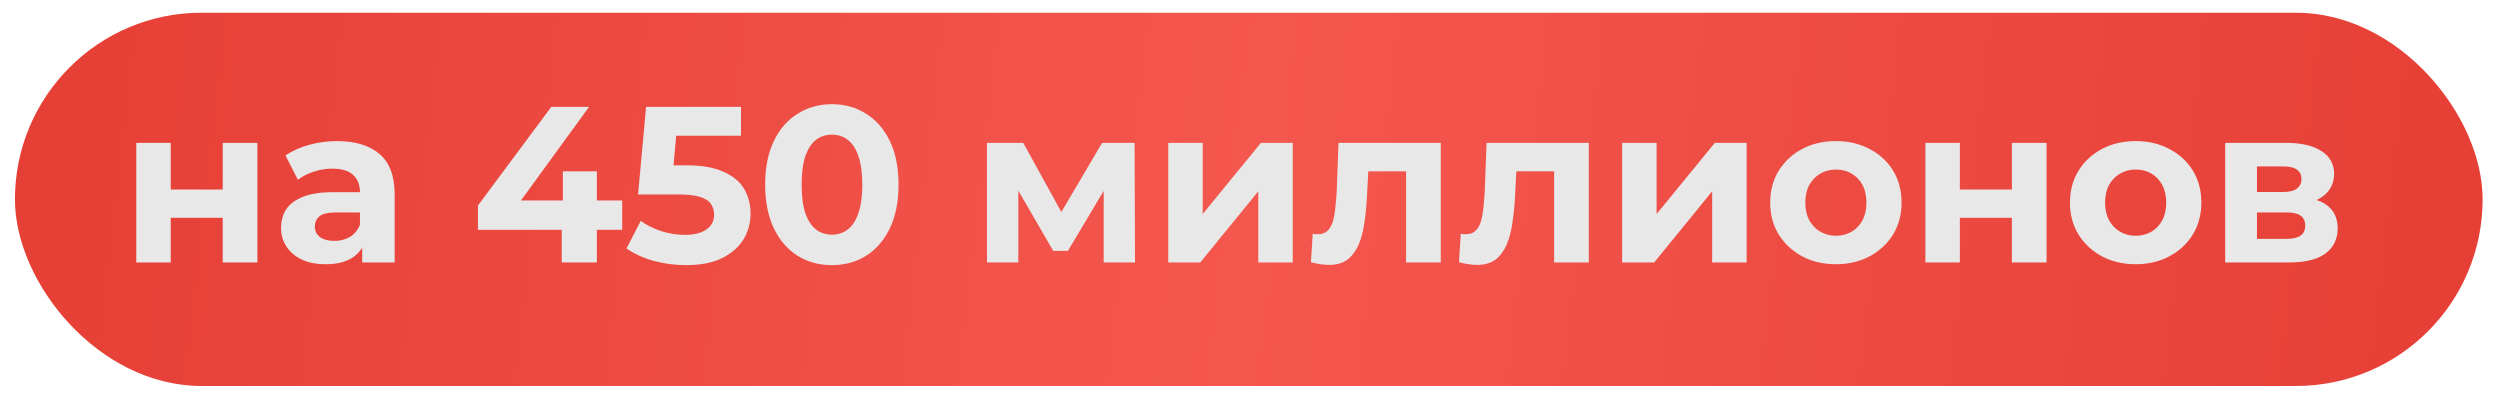
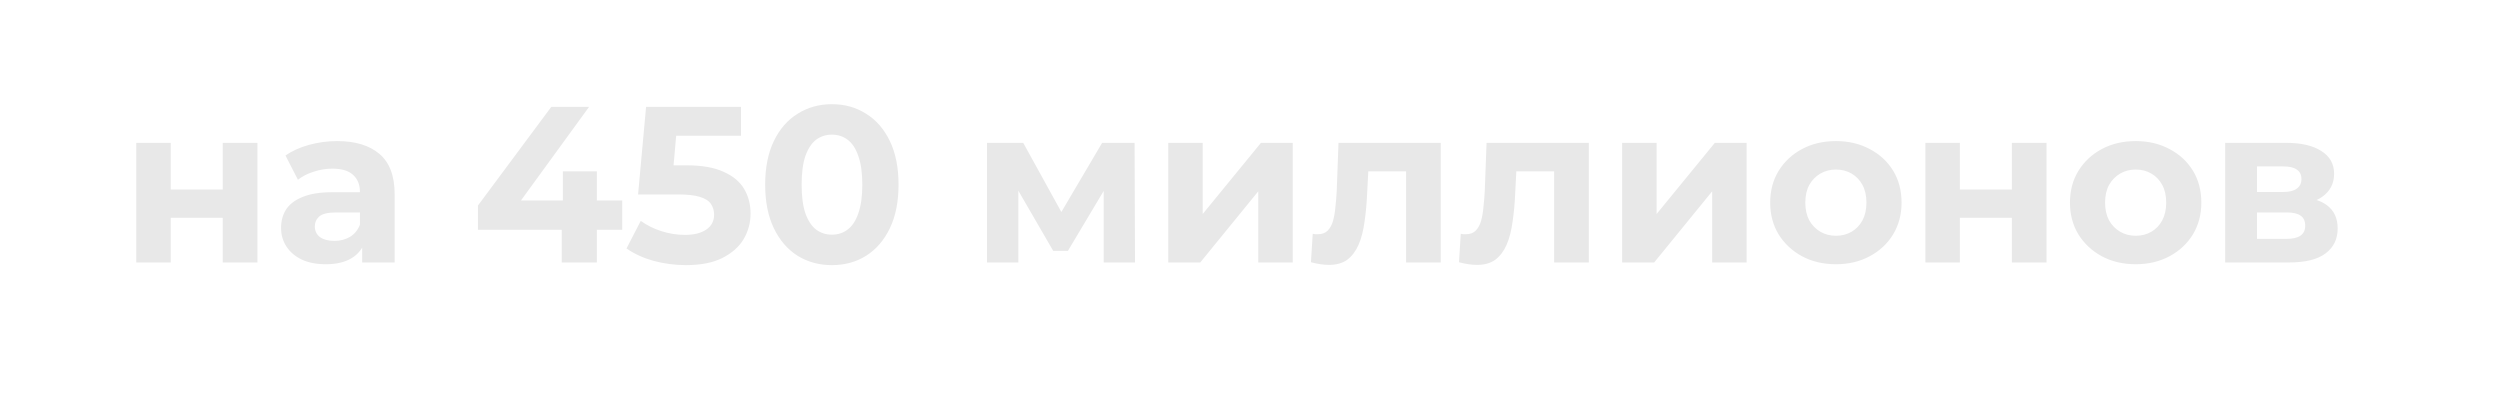
<svg xmlns="http://www.w3.org/2000/svg" width="120" height="19" viewBox="0 0 120 19" fill="none">
-   <rect x="0.717" y="0.61" width="118.449" height="17.917" rx="8.958" fill="url(#paint0_radial_5830_2971)" />
  <path d="M6.541 12.598L6.541 6.857L8.195 6.857L8.195 9.098L10.691 9.098L10.691 6.857L12.356 6.857L12.356 12.598L10.691 12.598L10.691 10.453L8.195 10.453L8.195 12.598L6.541 12.598ZM17.385 12.598L17.385 11.477L17.278 11.232L17.278 9.226C17.278 8.87 17.168 8.593 16.948 8.394C16.734 8.195 16.403 8.095 15.955 8.095C15.649 8.095 15.347 8.145 15.048 8.244C14.757 8.337 14.508 8.465 14.301 8.629L13.704 7.466C14.017 7.245 14.394 7.074 14.835 6.953C15.276 6.832 15.724 6.772 16.179 6.772C17.054 6.772 17.733 6.978 18.217 7.391C18.701 7.803 18.943 8.447 18.943 9.322L18.943 12.598L17.385 12.598ZM15.635 12.683C15.187 12.683 14.803 12.608 14.483 12.459C14.163 12.303 13.917 12.093 13.747 11.829C13.576 11.566 13.491 11.271 13.491 10.944C13.491 10.602 13.572 10.304 13.736 10.048C13.907 9.792 14.173 9.592 14.536 9.45C14.899 9.301 15.372 9.226 15.955 9.226L17.481 9.226L17.481 10.197L16.137 10.197C15.745 10.197 15.475 10.261 15.326 10.389C15.183 10.517 15.112 10.677 15.112 10.869C15.112 11.083 15.194 11.253 15.358 11.381C15.528 11.502 15.76 11.563 16.051 11.563C16.329 11.563 16.578 11.499 16.798 11.371C17.019 11.236 17.179 11.04 17.278 10.784L17.534 11.552C17.413 11.922 17.193 12.203 16.873 12.395C16.553 12.587 16.14 12.683 15.635 12.683ZM22.941 11.029L22.941 9.866L26.462 5.129L28.276 5.129L24.829 9.866L23.986 9.621L29.866 9.621L29.866 11.029L22.941 11.029ZM26.963 12.598L26.963 11.029L27.017 9.621L27.017 8.223L28.649 8.223L28.649 12.598L26.963 12.598ZM32.922 12.726C32.403 12.726 31.887 12.658 31.375 12.523C30.87 12.381 30.436 12.181 30.073 11.925L30.756 10.602C31.04 10.809 31.368 10.972 31.738 11.093C32.114 11.214 32.495 11.275 32.879 11.275C33.313 11.275 33.654 11.189 33.903 11.018C34.152 10.848 34.277 10.61 34.277 10.304C34.277 10.112 34.227 9.941 34.127 9.792C34.028 9.642 33.85 9.528 33.594 9.45C33.345 9.372 32.993 9.333 32.538 9.333L30.628 9.333L31.012 5.129L35.568 5.129L35.568 6.516L31.631 6.516L32.527 5.726L32.26 8.725L31.364 7.935L32.943 7.935C33.683 7.935 34.277 8.038 34.725 8.244C35.18 8.444 35.511 8.717 35.717 9.066C35.924 9.415 36.027 9.809 36.027 10.25C36.027 10.691 35.916 11.1 35.696 11.477C35.475 11.847 35.134 12.149 34.672 12.384C34.216 12.612 33.633 12.726 32.922 12.726ZM39.929 12.726C39.317 12.726 38.77 12.576 38.286 12.278C37.802 11.972 37.422 11.531 37.144 10.954C36.867 10.378 36.728 9.681 36.728 8.863C36.728 8.045 36.867 7.348 37.144 6.772C37.422 6.196 37.802 5.758 38.286 5.46C38.77 5.154 39.317 5.001 39.929 5.001C40.548 5.001 41.096 5.154 41.572 5.46C42.056 5.758 42.436 6.196 42.714 6.772C42.991 7.348 43.13 8.045 43.13 8.863C43.13 9.681 42.991 10.378 42.714 10.954C42.436 11.531 42.056 11.972 41.572 12.278C41.096 12.576 40.548 12.726 39.929 12.726ZM39.929 11.264C40.221 11.264 40.473 11.182 40.686 11.018C40.907 10.855 41.078 10.595 41.199 10.24C41.327 9.884 41.391 9.425 41.391 8.863C41.391 8.301 41.327 7.843 41.199 7.487C41.078 7.131 40.907 6.872 40.686 6.708C40.473 6.544 40.221 6.463 39.929 6.463C39.644 6.463 39.392 6.544 39.171 6.708C38.958 6.872 38.787 7.131 38.659 7.487C38.538 7.843 38.478 8.301 38.478 8.863C38.478 9.425 38.538 9.884 38.659 10.24C38.787 10.595 38.958 10.855 39.171 11.018C39.392 11.182 39.644 11.264 39.929 11.264ZM47.375 12.598L47.375 6.857L49.115 6.857L51.281 10.784L50.587 10.784L52.902 6.857L54.46 6.857L54.481 12.598L52.977 12.598L52.977 8.565L53.233 8.735L51.259 12.043L50.555 12.043L48.57 8.618L48.88 8.543L48.88 12.598L47.375 12.598ZM56.076 12.598L56.076 6.857L57.73 6.857L57.73 10.272L60.525 6.857L62.051 6.857L62.051 12.598L60.397 12.598L60.397 9.183L57.612 12.598L56.076 12.598ZM62.925 12.587L63.011 11.221C63.053 11.228 63.096 11.236 63.139 11.243C63.181 11.243 63.221 11.243 63.256 11.243C63.455 11.243 63.612 11.186 63.726 11.072C63.839 10.958 63.925 10.805 63.982 10.613C64.038 10.414 64.078 10.19 64.099 9.941C64.127 9.692 64.149 9.432 64.163 9.162L64.248 6.857L69.156 6.857L69.156 12.598L67.492 12.598L67.492 7.818L67.865 8.223L65.347 8.223L65.7 7.796L65.625 9.237C65.603 9.749 65.561 10.218 65.497 10.645C65.44 11.072 65.344 11.442 65.209 11.755C65.073 12.061 64.892 12.299 64.665 12.47C64.437 12.633 64.145 12.715 63.79 12.715C63.661 12.715 63.526 12.704 63.384 12.683C63.242 12.662 63.089 12.63 62.925 12.587ZM70.031 12.587L70.117 11.221C70.159 11.228 70.202 11.236 70.245 11.243C70.288 11.243 70.327 11.243 70.362 11.243C70.561 11.243 70.718 11.186 70.832 11.072C70.945 10.958 71.031 10.805 71.088 10.613C71.145 10.414 71.184 10.19 71.205 9.941C71.234 9.692 71.255 9.432 71.269 9.162L71.355 6.857L76.263 6.857L76.263 12.598L74.598 12.598L74.598 7.818L74.972 8.223L72.454 8.223L72.806 7.796L72.731 9.237C72.71 9.749 72.667 10.218 72.603 10.645C72.546 11.072 72.45 11.442 72.315 11.755C72.18 12.061 71.998 12.299 71.771 12.47C71.543 12.633 71.251 12.715 70.896 12.715C70.768 12.715 70.633 12.704 70.49 12.683C70.348 12.662 70.195 12.63 70.031 12.587ZM77.863 12.598L77.863 6.857L79.517 6.857L79.517 10.272L82.312 6.857L83.838 6.857L83.838 12.598L82.184 12.598L82.184 9.183L79.4 12.598L77.863 12.598ZM88.127 12.683C87.515 12.683 86.971 12.555 86.495 12.299C86.025 12.043 85.652 11.694 85.374 11.253C85.104 10.805 84.969 10.297 84.969 9.728C84.969 9.151 85.104 8.643 85.374 8.202C85.652 7.754 86.025 7.405 86.495 7.156C86.971 6.9 87.515 6.772 88.127 6.772C88.732 6.772 89.272 6.9 89.749 7.156C90.225 7.405 90.599 7.75 90.869 8.191C91.139 8.632 91.275 9.144 91.275 9.728C91.275 10.297 91.139 10.805 90.869 11.253C90.599 11.694 90.225 12.043 89.749 12.299C89.272 12.555 88.732 12.683 88.127 12.683ZM88.127 11.317C88.404 11.317 88.653 11.253 88.874 11.125C89.094 10.997 89.269 10.816 89.397 10.581C89.525 10.339 89.589 10.055 89.589 9.728C89.589 9.393 89.525 9.109 89.397 8.874C89.269 8.639 89.094 8.458 88.874 8.33C88.653 8.202 88.404 8.138 88.127 8.138C87.85 8.138 87.601 8.202 87.38 8.33C87.16 8.458 86.982 8.639 86.847 8.874C86.719 9.109 86.655 9.393 86.655 9.728C86.655 10.055 86.719 10.339 86.847 10.581C86.982 10.816 87.16 10.997 87.38 11.125C87.601 11.253 87.85 11.317 88.127 11.317ZM92.419 12.598L92.419 6.857L94.073 6.857L94.073 9.098L96.57 9.098L96.57 6.857L98.234 6.857L98.234 12.598L96.57 12.598L96.57 10.453L94.073 10.453L94.073 12.598L92.419 12.598ZM102.517 12.683C101.905 12.683 101.361 12.555 100.884 12.299C100.415 12.043 100.041 11.694 99.764 11.253C99.493 10.805 99.358 10.297 99.358 9.728C99.358 9.151 99.493 8.643 99.764 8.202C100.041 7.754 100.415 7.405 100.884 7.156C101.361 6.9 101.905 6.772 102.517 6.772C103.121 6.772 103.662 6.9 104.138 7.156C104.615 7.405 104.988 7.75 105.259 8.191C105.529 8.632 105.664 9.144 105.664 9.728C105.664 10.297 105.529 10.805 105.259 11.253C104.988 11.694 104.615 12.043 104.138 12.299C103.662 12.555 103.121 12.683 102.517 12.683ZM102.517 11.317C102.794 11.317 103.043 11.253 103.263 11.125C103.484 10.997 103.658 10.816 103.786 10.581C103.914 10.339 103.978 10.055 103.978 9.728C103.978 9.393 103.914 9.109 103.786 8.874C103.658 8.639 103.484 8.458 103.263 8.33C103.043 8.202 102.794 8.138 102.517 8.138C102.239 8.138 101.99 8.202 101.77 8.33C101.549 8.458 101.371 8.639 101.236 8.874C101.108 9.109 101.044 9.393 101.044 9.728C101.044 10.055 101.108 10.339 101.236 10.581C101.371 10.816 101.549 10.997 101.77 11.125C101.99 11.253 102.239 11.317 102.517 11.317ZM106.809 12.598L106.809 6.857L109.743 6.857C110.462 6.857 111.023 6.989 111.429 7.252C111.834 7.508 112.037 7.871 112.037 8.34C112.037 8.81 111.845 9.18 111.461 9.45C111.084 9.713 110.582 9.845 109.956 9.845L110.127 9.461C110.824 9.461 111.344 9.589 111.685 9.845C112.034 10.101 112.208 10.474 112.208 10.965C112.208 11.47 112.016 11.869 111.632 12.16C111.248 12.452 110.661 12.598 109.871 12.598L106.809 12.598ZM108.335 11.467L109.732 11.467C110.038 11.467 110.266 11.417 110.415 11.317C110.572 11.211 110.65 11.051 110.65 10.837C110.65 10.617 110.579 10.457 110.437 10.357C110.294 10.25 110.07 10.197 109.764 10.197L108.335 10.197L108.335 11.467ZM108.335 9.215L109.594 9.215C109.885 9.215 110.102 9.162 110.245 9.055C110.394 8.949 110.469 8.796 110.469 8.597C110.469 8.39 110.394 8.237 110.245 8.138C110.102 8.038 109.885 7.988 109.594 7.988L108.335 7.988L108.335 9.215Z" fill="#E8E8E8" />
  <defs>
    <radialGradient id="paint0_radial_5830_2971" cx="0" cy="0" r="1" gradientUnits="userSpaceOnUse" gradientTransform="translate(59.941 11.189) rotate(6.968) scale(59.665 885.172)">
      <stop stop-color="#F4574E" />
      <stop offset="1" stop-color="#E53E35" />
    </radialGradient>
  </defs>
</svg>